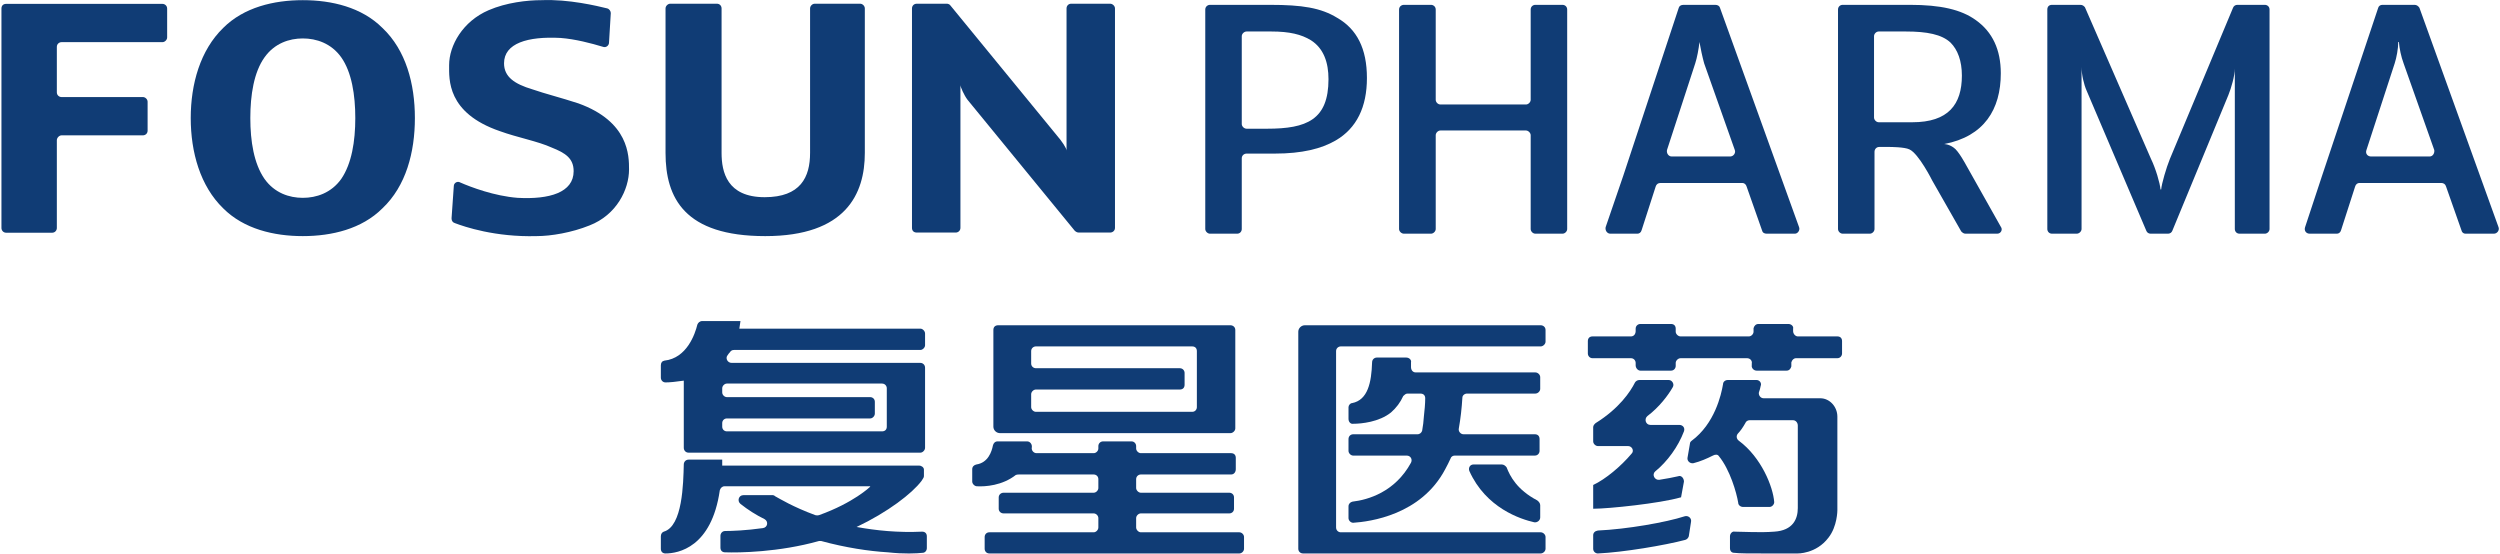
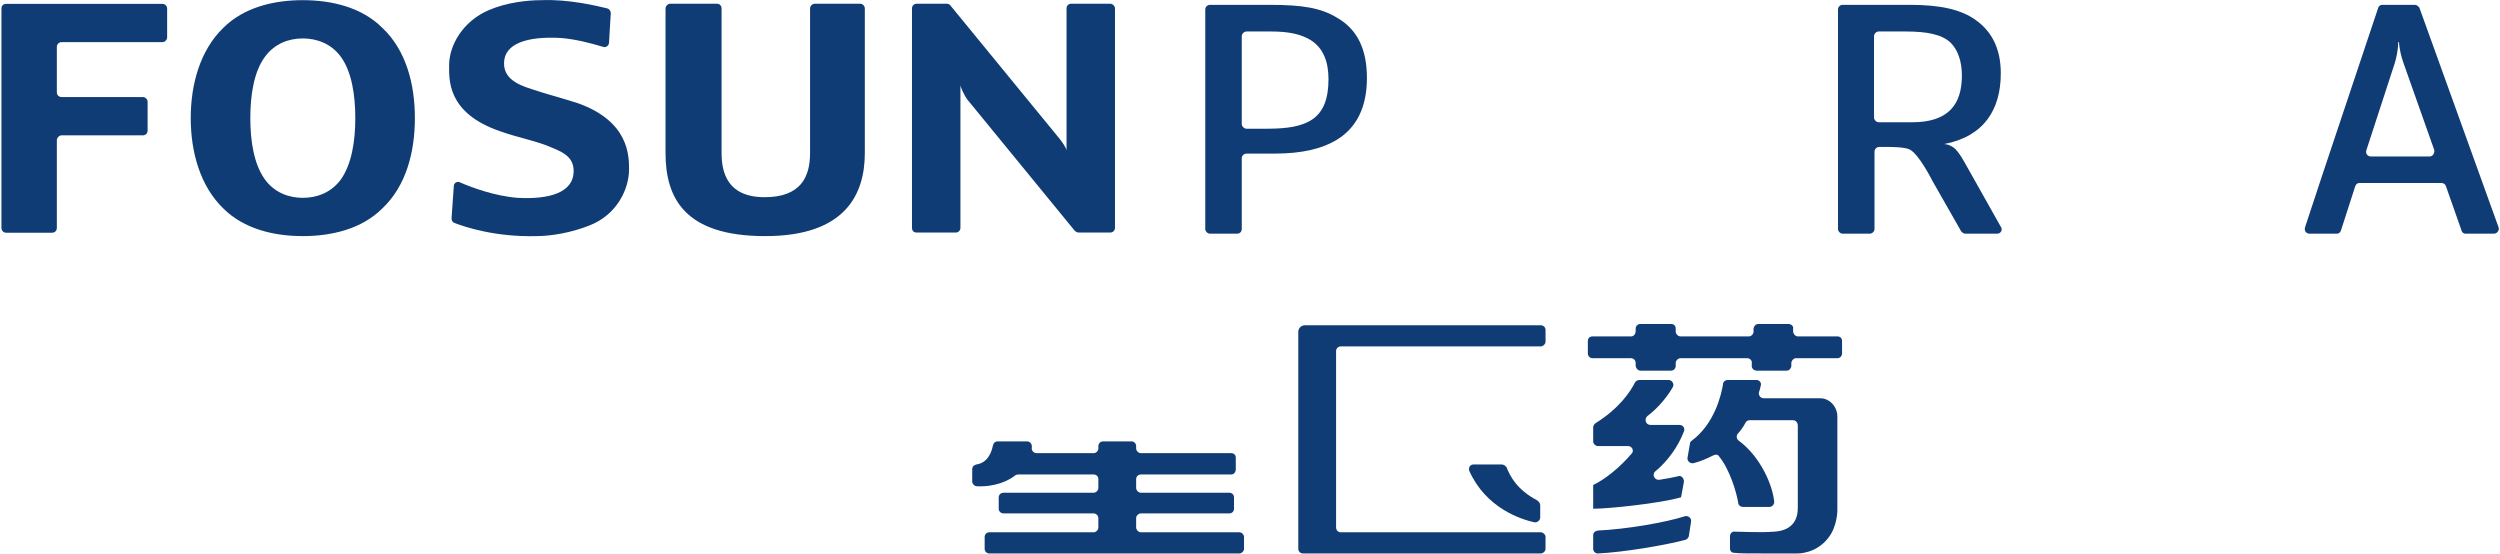
<svg xmlns="http://www.w3.org/2000/svg" version="1.2" viewBox="0 0 1548 343" width="1548" height="343">
  <style>.a{fill:#103c75}</style>
-   <path fill-rule="evenodd" class="a" d="m571 329.2c1.8 0 2.9 1.1 2.9 2.9v7.3c0 1.5-1.1 2.9-2.6 2.9-3.6 0.4-11.7 0.8-21.5-0.3-11.7-0.7-26.3-2.9-41.3-7q-0.7 0-1.4 0c-24.9 7-49.7 7.3-58.1 7-1.8 0-2.9-1.1-2.9-2.9v-7.3c0-1.5 1.1-3 2.9-3 4 0 12.8-0.3 23.4-1.8 2.9-0.4 3.6-4 1.1-5.5q-8.1-4-15-9.5c-2.2-1.8-1.1-5.4 1.8-5.4h18.3q0.7 0 1.4 0.7c2.6 1.4 11 6.6 24.9 11.7q1.1 0.3 2.2 0c21.5-7.7 31.7-17.6 31.7-17.6v-0.3h-90.2c-1.4 0-2.5 1.1-2.9 2.5-5.1 35.5-25.9 39.1-33.6 39.1-1.8 0-2.9-1.1-2.9-2.9v-7.7c0-1.4 0.7-2.5 1.8-2.9 11.7-3.3 12.1-30 12.4-41.6 0-1.5 1.1-3 3-3h20.8q0 1.9 0 3.7h121.9c1.5 0 3 1.1 3 2.5v4.1q0 0.7-0.8 1.8-0.3 0.4-0.7 1.1c-5.8 7.7-20.8 19.3-40.2 28.5 12.1 2.2 25.6 3.6 40.6 2.9zm-158.9-92.4c-1.8 0-2.9-1.5-2.9-2.9v-7.7c0-1.5 0.7-2.6 2.2-2.9 13.9-1.5 19-16.5 20.4-22.3 0.4-1.1 1.5-2.2 3-2.2h23.7q-0.4 2.6-0.7 4.7h112.1c1.4 0 2.9 1.5 2.9 3v7.3c0 1.4-1.5 2.9-2.9 2.9h-115.4c-1.1 0-1.9 0.4-2.6 1.5q-0.7 0.7-1.4 1.8c-1.5 1.8 0 4.7 2.5 4.7h116.9c1.4 0 2.9 1.1 2.9 3v49.6c0 1.5-1.5 3-2.9 3h-143.5c-1.9 0-3-1.5-3-3v-41.6c-4.7 0.7-8.7 1.1-11.3 1.1zm35.1 25.2v2.2c0 1.8 1.4 2.9 2.9 2.9h96c1.9 0 3-1.1 3-2.9v-23.8c0-1.4-1.1-2.9-3-2.9h-96c-1.5 0-2.9 1.5-2.9 2.9v2.6c0 1.5 1.4 2.9 2.9 2.9h88.7c1.5 0 2.9 1.1 2.9 2.9v7.3c0 1.5-1.4 3-2.9 3h-88.7c-1.5 0-2.9 1.1-2.9 2.9zm167.9 2.2v-59.9c0-1.8 1.1-2.9 3-2.9h143.8c1.5 0 3 1.1 3 2.9v61c0 1.4-1.5 2.9-3 2.9h-142.7c-2.2 0-4.1-1.8-4.1-4zm23.4-20.1v8c0 1.5 1.5 2.9 2.9 2.9h96.8c1.8 0 2.9-1.4 2.9-2.9v-34.7c0-1.8-1.1-2.9-2.9-2.9h-96.8c-1.4 0-2.9 1.1-2.9 2.9v7.7c0 1.8 1.5 2.9 2.9 2.9h89.1c1.9 0 3 1.5 3 2.9v7.3c0 1.9-1.1 3-3 3h-89.1c-1.4 0-2.9 1.4-2.9 2.9z" />
  <path fill-rule="evenodd" class="a" d="m703.5 320.8v5.8c0 1.5 1.5 3 2.9 3h61c1.5 0 2.9 1.4 2.9 2.9v7.3c0 1.5-1.4 2.9-2.9 2.9h-154.8c-1.8 0-2.9-1.4-2.9-2.9v-7.3c0-1.5 1.1-2.9 2.9-2.9h64.6c1.5 0 2.9-1.5 2.9-3v-5.8c0-1.5-1.4-2.9-2.9-2.9h-55.8c-1.5 0-3-1.1-3-2.9v-7c0-1.8 1.5-2.9 3-2.9h55.8c1.5 0 2.9-1.5 2.9-2.9v-5.5c0-1.8-1.4-2.9-2.9-2.9h-46.3q-1.1 0-1.9 0.3c-8.4 6.6-19 7.3-24.1 7-1.4 0-2.9-1.5-2.9-2.9v-7.7c0-1.5 1.1-2.6 2.6-2.9 7.3-1.1 9.5-8.1 10.2-11.7 0.3-1.5 1.4-2.6 2.9-2.6h18.3c1.8 0 3.2 1.8 2.9 3.7-0.4 1.8 1.1 3.6 2.9 3.6h35.4c1.5 0 2.9-1.4 2.9-2.9v-1.5c0-1.4 1.1-2.9 3-2.9h17.5c1.8 0 2.9 1.5 2.9 2.9v1.5c0 1.5 1.5 2.9 2.9 2.9h55.9c1.8 0 2.9 1.1 2.9 2.9v7c0 1.8-1.1 3.3-2.9 3.3h-55.9c-1.4 0-2.9 1.1-2.9 2.9v5.5c0 1.4 1.5 2.9 2.9 2.9h54.8c1.5 0 2.9 1.1 2.9 2.9v7c0 1.8-1.4 2.9-2.9 2.9h-54.8c-1.4 0-2.9 1.4-2.9 2.9zm104.5-119.4h146c1.5 0 3 1.1 3 2.9v7.3c0 1.4-1.5 2.9-3 2.9h-123.8c-1.4 0-2.9 1.1-2.9 2.9v109.2c0 1.9 1.5 3 2.9 3h123.8c1.5 0 3 1.4 3 2.9v7.3c0 1.5-1.5 2.9-3 2.9h-147.1c-1.9 0-3-1.4-3-2.9v-134.4c0-2.2 1.9-4 4.1-4z" />
-   <path class="a" d="m928.5 282.1h21.9c1.8 0 2.9-1.5 2.9-2.9v-7.3c0-1.9-1.1-3-2.9-3h-44.2c-1.8 0-3.3-1.8-2.9-3.6 1.1-6.2 1.8-12.4 2.2-19 0-1.5 1.4-2.6 2.9-2.6h42.3c1.5 0 3-1.4 3-2.9v-7.3c0-1.5-1.5-2.9-3-2.9h-74.1c-1.8 0-2.9-1.5-2.9-3.3q0-1.5 0-2.9c0.4-1.5-1.1-3-2.9-3h-18.3c-1.4 0-2.9 1.1-2.9 3-0.4 12.4-2.6 23.3-12.4 25.2-1.1 0-2.2 1.4-2.2 2.5v7.3c0 1.9 1.4 3.3 2.9 3 5.1 0 16.1-1.1 23.4-7 3.3-2.9 5.8-6.2 7.6-10.2 0.8-0.7 1.5-1.5 2.6-1.5h8c1.9 0 3 1.1 3 2.9 0 3.3-0.4 7.7-0.8 11q-0.3 4.8-1.1 9.1c-0.3 1.1-1.4 2.2-2.9 2.2h-39.8c-1.5 0-2.9 1.1-2.9 3v7.3c0 1.4 1.4 2.9 2.9 2.9h33.2c2.2 0 3.7 2.2 2.6 4.4-9.9 18.2-26.7 23-36.2 24.1-1.4 0.3-2.5 1.4-2.5 2.9v7.3c0 1.5 1.4 2.9 2.9 2.9 10.2-0.7 42-4.7 57-33.2q1.8-3.3 3.3-6.6c0.3-1.1 1.4-1.8 2.5-1.8h5.1" />
  <path fill-rule="evenodd" class="a" d="m932.9 289.4c2.1 5.5 6.5 13.9 18.9 20.4 1.1 0.8 1.9 1.9 1.9 3v7.6c0 1.9-1.9 3.3-3.7 3-8.4-1.9-29.9-8.8-40.2-31.8-0.7-1.9 0.4-4 2.6-4h17.5c1.1 0 2.2 0.7 3 1.8zm565.2-284.6l49 135.9c0.7 1.8-0.8 4-2.9 4h-17.6c-1.1 0-2.2-0.7-2.5-2.2l-9.5-27c-0.4-1.4-1.5-2.2-2.9-2.2h-50.8c-1.1 0-2.2 0.8-2.6 2.2l-8.7 27c-0.4 1.5-1.5 2.2-2.6 2.2h-16.8c-2.2 0-3.6-1.8-2.9-4l10.6-32.1 34.7-103.8c0.3-1.1 1.4-1.8 2.5-1.8h20.1c1.1 0 2.2 0.7 2.9 1.8zm6.3 92.1c2.1 0 3.2-2.2 2.9-4l-19-53.7c-1.5-4-2.6-9.2-2.9-13.2h-0.4c0 4-1.1 9.9-2.2 13.2l-17.5 53.7c-0.8 2.2 0.7 4 2.9 4zm-658-48.6c0 17.9-6.3 31.1-19.4 38.7-8.8 5.1-20.8 8.1-37.6 8.1h-17.5c-1.5 0-3 1.1-3 2.9v43.8c0 1.5-1.1 2.9-2.9 2.9h-16.8c-1.4 0-2.9-1.4-2.9-2.9v-135.9c0-1.8 1.5-2.9 2.9-2.9h37.3c19.7 0 31.4 1.8 41.6 8.1 12 6.9 18.3 18.9 18.3 37.2zm-23.8 0.7c0-10.2-2.9-19-10.9-24.1-5.9-3.6-13.2-5.4-24.5-5.4h-15.3c-1.5 0-3 1.4-3 2.9v54.4c0 1.5 1.5 2.9 3 2.9h12.7c24.5 0 38-5.5 38-30.7z" />
-   <path fill-rule="evenodd" class="a" d="m1062.1 3h-19.7c-1.5 0-2.6 0.7-2.9 1.8l-34.3 103.8-11 32.1c-0.4 2.2 1.1 4 2.9 4h16.8c1.1 0 2.2-0.7 2.6-2.2l8.7-27c0.4-1.4 1.5-2.2 3-2.2h50.7c1.1 0 2.2 0.8 2.6 2.2l9.5 27c0.3 1.5 1.4 2.2 2.9 2.2h17.5c1.8 0 3.3-2.2 2.6-4l-49-135.9c-0.3-1.1-1.4-1.8-2.9-1.8zm-27 93.9c-1.8 0-3.3-1.8-2.9-4l17.5-53.7c1.1-3.3 2.2-9.2 2.6-13.2 0.7 4 1.8 9.2 2.9 13.2l19 53.7c0.7 1.8-0.8 4-2.9 4zm-64.7 44.9v-135.9c0-1.8-1.4-2.9-2.9-2.9h-16.8c-1.5 0-2.9 1.1-2.9 2.9v55.9c0 1.5-1.5 2.9-2.9 2.9h-53c-1.5 0-2.9-1.4-2.9-2.9v-55.9c0-1.8-1.5-2.9-2.9-2.9h-16.8c-1.5 0-3 1.1-3 2.9v135.9c0 1.5 1.5 2.9 3 2.9h16.8c1.4 0 2.9-1.4 2.9-2.9v-58.1c0-1.4 1.4-2.9 2.9-2.9h53c1.4 0 2.9 1.5 2.9 2.9v58.1c0 1.5 1.4 2.9 2.9 2.9h16.8c1.5 0 2.9-1.4 2.9-2.9zm434.9 0v-135.9c0-1.8-1.4-2.9-2.9-2.9h-17.1c-1.1 0-2.2 0.7-2.6 1.8l-39.1 93.6c-2.2 5.4-5.1 15.3-5.4 18.9h-0.4c-0.4-4-2.9-12.7-5.9-18.9l-40.9-93.9c-0.7-0.8-1.4-1.5-2.9-1.5h-17.5c-1.8 0-2.9 1.1-2.9 2.9v135.9c0 1.5 1.1 2.9 2.9 2.9h15.3c1.5 0 3-1.4 3-2.9v-100.4c0 4.7 1.4 10.9 3.2 14.9l36.9 86.6c0.4 1.1 1.5 1.8 2.6 1.8h10.9c1.1 0 2.2-0.7 2.6-1.8l34.7-84c1.8-4.4 4-12.1 4-16.4v99.3c0 1.5 1.1 2.9 2.9 2.9h15.7c1.5 0 2.9-1.4 2.9-2.9z" />
  <path fill-rule="evenodd" class="a" d="m1217 144.7c-1.1 0-1.9-0.7-2.6-1.4l-17.9-31.4c0 0-8.4-16.8-14.2-19.4-3-1.5-12.1-1.5-12.1-1.5h-6.6c-1.8 0-2.9 1.5-2.9 3v47.8c0 1.5-1.4 2.9-2.9 2.9h-16.8c-1.5 0-2.9-1.4-2.9-2.9v-135.9c0-1.8 1.4-2.9 2.9-2.9h41.6c19 0 31.8 2.9 40.9 9.5q15.4 11 15.4 32.9c0 22.3-10.3 39.1-35.1 43.8 0 0 2.9 0 5.9 2.2 2.9 1.8 7.6 10.6 7.6 10.6l21.6 38.4c1.4 1.8 0 4.3-2.2 4.3zm-53.7-69h20.8c22.3 0 30.7-11 30.7-28.9 0-9.1-2.6-16-7-20.4-5.4-5.1-14.6-6.9-27.7-6.9h-16.8c-1.5 0-2.9 1.4-2.9 2.9v50.4c0 1.4 1.4 2.9 2.9 2.9zm-882.3 39.5c0-1.9 2.2-3.3 4-2.2 6.6 2.9 21.2 8.4 35.5 9.5 19.7 1.1 34.7-3.3 34.7-16.5 0-8-5.2-11.3-13.5-14.6-8.8-4-21.2-6.2-32.2-10.2-32.9-11.3-31.4-32.2-31.4-40.9 0-12.1 8.4-27.1 24.5-34 10.9-4.7 23.7-6.2 32.8-6.2 16.8-0.7 34.4 3.6 40.6 5.1 1.4 0.4 2.2 1.8 2.2 2.9l-1.1 18.3c0 1.8-1.9 3.3-3.7 2.6-7.3-2.2-17.1-4.8-26.3-5.5-20.4-1.1-35 3.3-35 15.7 0 8.4 6.5 12.8 17.5 16.1 8.4 2.9 17.5 5.1 28.5 8.7 31.4 11.3 31.4 32.5 31.4 40.9 0 12.4-7.7 28.2-24.5 34.7-10.9 4.4-23.7 6.6-32.8 6.6-25.6 0.7-44.6-5.8-50.4-8-1.5-0.4-2.2-1.5-2.2-3zm-180.4-89.1h-62.5c-1.4 0-2.9 1.1-2.9 2.9v28.2c0 1.8 1.5 2.9 2.9 2.9h50.4c1.5 0 2.9 1.4 2.9 2.9v17.9c0 1.8-1.4 2.9-2.9 2.9h-50.4c-1.4 0-2.9 1.5-2.9 3v54.4c0 1.4-1.1 2.9-2.9 2.9h-28.5c-1.8 0-2.9-1.5-2.9-2.9v-135.9c0-1.8 1.1-2.9 2.9-2.9h96.8c1.4 0 2.9 1.1 2.9 2.9v17.9c0 1.5-1.5 2.9-2.9 2.9z" />
  <path fill-rule="evenodd" class="a" d="m256.9 73.1c0 21.2-5.5 42.1-20.1 55.9-12.8 12.8-31.4 17.2-49.3 17.2-17.9 0-36.5-4.4-49.3-17.2-14.2-13.8-20.1-34.7-20.1-55.9 0-21.1 5.9-42 20.1-55.8 12.8-12.8 31.4-17.2 49.3-17.2 17.9 0 36.5 4.4 49.3 17.2 14.6 13.8 20.1 34.7 20.1 55.8zm-45.6-37.6c-6.2-8.7-15.4-11.7-23.8-11.7-8.4 0-17.5 3-23.7 11.7-6.6 9.2-8.8 23.4-8.8 37.6 0 14.3 2.2 28.2 8.8 37.7 6.2 8.7 15.3 11.7 23.7 11.7 8.4 0 17.6-3 23.8-11.7 6.5-9.5 8.7-23.4 8.7-37.7 0-14.2-2.2-28.4-8.7-37.6zm321.3-33.2c1.5 0 2.9 1.4 2.9 2.9v89.5c0 25.2-11.6 51.5-61.7 51.5-50 0-61.7-23.7-61.7-51.5v-89.5c0-1.5 1.5-2.9 2.9-2.9h28.9c1.8 0 2.9 1.4 2.9 2.9v89.5c0 11.7 3.3 27.4 26.7 27.4 22.2 0 28.1-12.4 28.1-27.4v-89.5c0-1.5 1.4-2.9 2.9-2.9zm154.8 0c1.5 0 3 1.4 3 2.9v135.9c0 1.8-1.5 2.9-3 2.9h-19.3c-1.1 0-1.8-0.4-2.6-1.1l-66.4-81.1c-2.2-2.9-4.4-8-4.4-9.1v88.4c0 1.8-1.5 2.9-2.9 2.9h-24.1c-1.9 0-3-1.1-3-2.9v-135.9c0-1.5 1.1-2.9 3-2.9h18.6c0.7 0 1.8 0.4 2.2 1.1l66.1 80.7c2.9 3.3 5.8 7.7 5.8 9.1v-88c0-1.5 1.1-2.9 2.9-2.9zm425.5 340.4h-18.7c-11.3 0-17.1 0-20.4-0.4-1.5 0-2.6-1-2.6-2.9v-7.3c0-1.8 1.5-3.3 3-2.9 5.1 0 15.7 0.7 24.4 0 11.7-0.7 14.6-8 14.6-14.6v-51.1c0-1.9-1.4-3.3-2.9-3.3h-27c-1.1 0-2.2 0.7-2.6 1.8-1.4 2.5-2.9 4.7-4.7 6.6-1.1 1.4-0.7 3.3 0.7 4.3 13.9 10.3 21.2 28.5 21.9 38 0 1.5-1.4 3-2.9 3h-16.4c-1.5 0-3-1.1-3-2.6-1-6.2-5.1-20.5-12-28.9-0.7-1.1-2.2-1.1-3.7-0.3-3.6 1.8-7.6 3.6-12 4.7-2.2 0.4-4-1.4-3.7-3.3l1.5-8.7q0-1.1 1.1-1.9c14.2-10.5 18.3-28.4 19.4-35 0-1.5 1.4-2.6 2.9-2.6h17.9c1.8 0 3.3 1.9 2.5 3.7q-0.3 1.8-1.1 4c-0.3 1.8 1.1 3.6 2.9 3.6h35.1c5.8 0 10.6 5.2 10.6 11.4v58c0 0 0 9.9-5.5 16.9-7.7 10.2-19.3 9.8-19.3 9.8zm-126.4-2.9v-8.4c0-1.5 1.1-2.6 2.9-2.9 17.9-0.8 42.4-5.1 53.7-8.8 2.2-0.7 4.4 1.1 4 3.3l-1.4 9.1q-0.6 1.7-2.2 2.2c-12.4 3.3-38.4 7.7-54.1 8.4-1.4 0-2.9-1.1-2.9-2.9zm23.7-58.8c1.9-1.8 0.4-4.8-2.1-4.8h-18.7c-1.4 0-2.9-1.4-2.9-2.9v-8.8c0-1 0.7-1.8 1.5-2.5 14.6-9.1 21.5-19.4 24.4-25.2 0.4-0.7 1.5-1.5 2.6-1.5h18.3c2.1 0 3.6 2.6 2.5 4.4-2.9 5.1-8.4 12.4-15.7 17.9-2.2 1.8-1.1 5.5 1.8 5.5h17.9c2.2 0 3.7 1.8 2.9 4-3.6 9.5-10.2 18.6-17.8 24.8-2.2 1.9-0.4 5.5 2.5 5.2q7-1.1 11.7-2.2c1.8-0.8 3.6 1.1 3.6 3.3l-1.8 9.8h-0.3c-12.8 3.7-44.6 7-53.7 7h-0.4v-14.7c7.7-3.6 17.2-11.6 23.7-19.3zm103-72.7h24.5c1.8 0 2.9 1.1 2.9 2.9v7.7c0 1.4-1.1 2.9-2.9 2.9h-25.6c-1.4 0-2.5 1.1-2.9 2.6v2.5c-0.4 1.5-1.4 2.6-2.9 2.6h-18.6c-1.9 0-3.3-1.8-3-3.3v-1.1c0.4-1.8-1.1-3.3-2.9-3.3h-41.2c-1.5 0-3 1.5-3 2.9v1.9c0 1.4-1.1 2.9-2.9 2.9h-19c-1.4 0-2.9-1.5-2.9-3.3v-1.5c0-1.4-1.1-2.9-2.9-2.9h-23.8c-1.8 0-2.9-1.5-2.9-2.9v-7.7c0-1.8 1.1-2.9 2.9-2.9h23.8c1.8 0 2.9-1.5 2.9-3.3v-1.5c0-1.8 1.5-2.9 2.9-2.9h19c1.8 0 2.9 1.1 2.9 2.9v1.9c0 1.4 1.5 2.9 3 2.9h42.3c1.5 0 2.9-1.5 2.9-2.9v-2.2c0.4-1.5 1.5-2.6 3-2.6h18.6c1.8 0 3.3 1.5 2.9 2.9v1.5c0 1.8 1.5 3.3 2.9 3.3z" />
</svg>